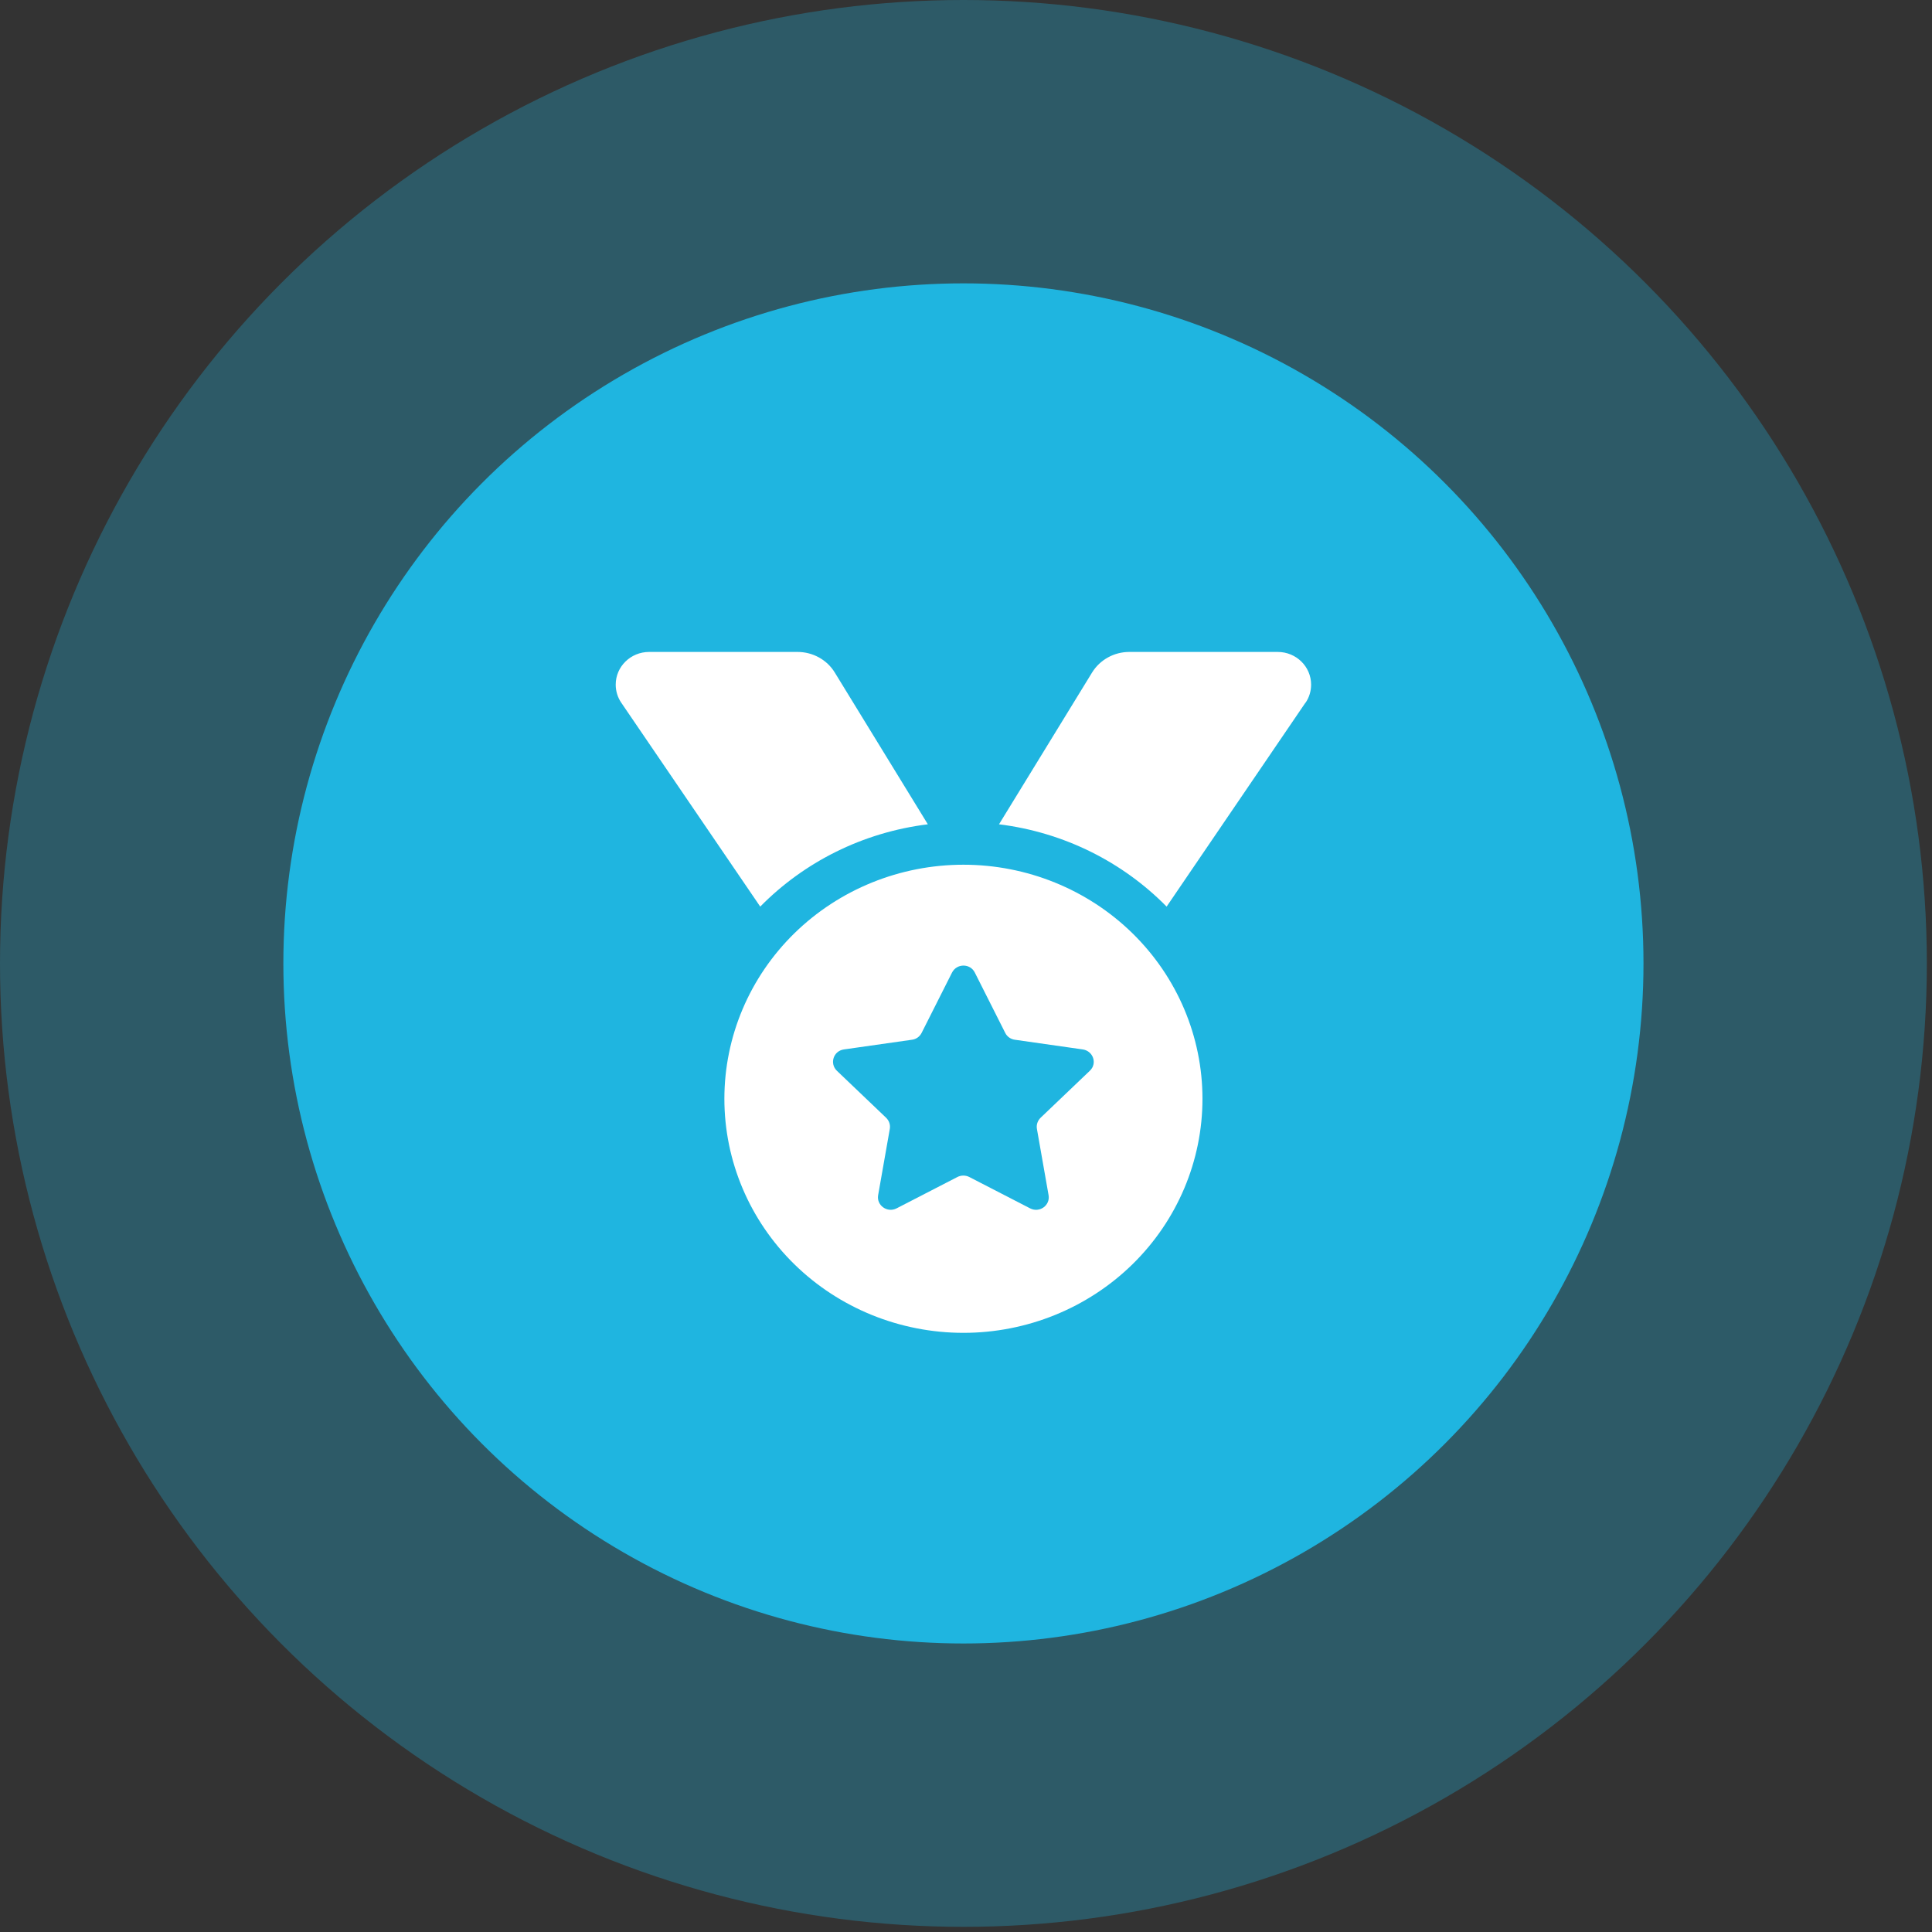
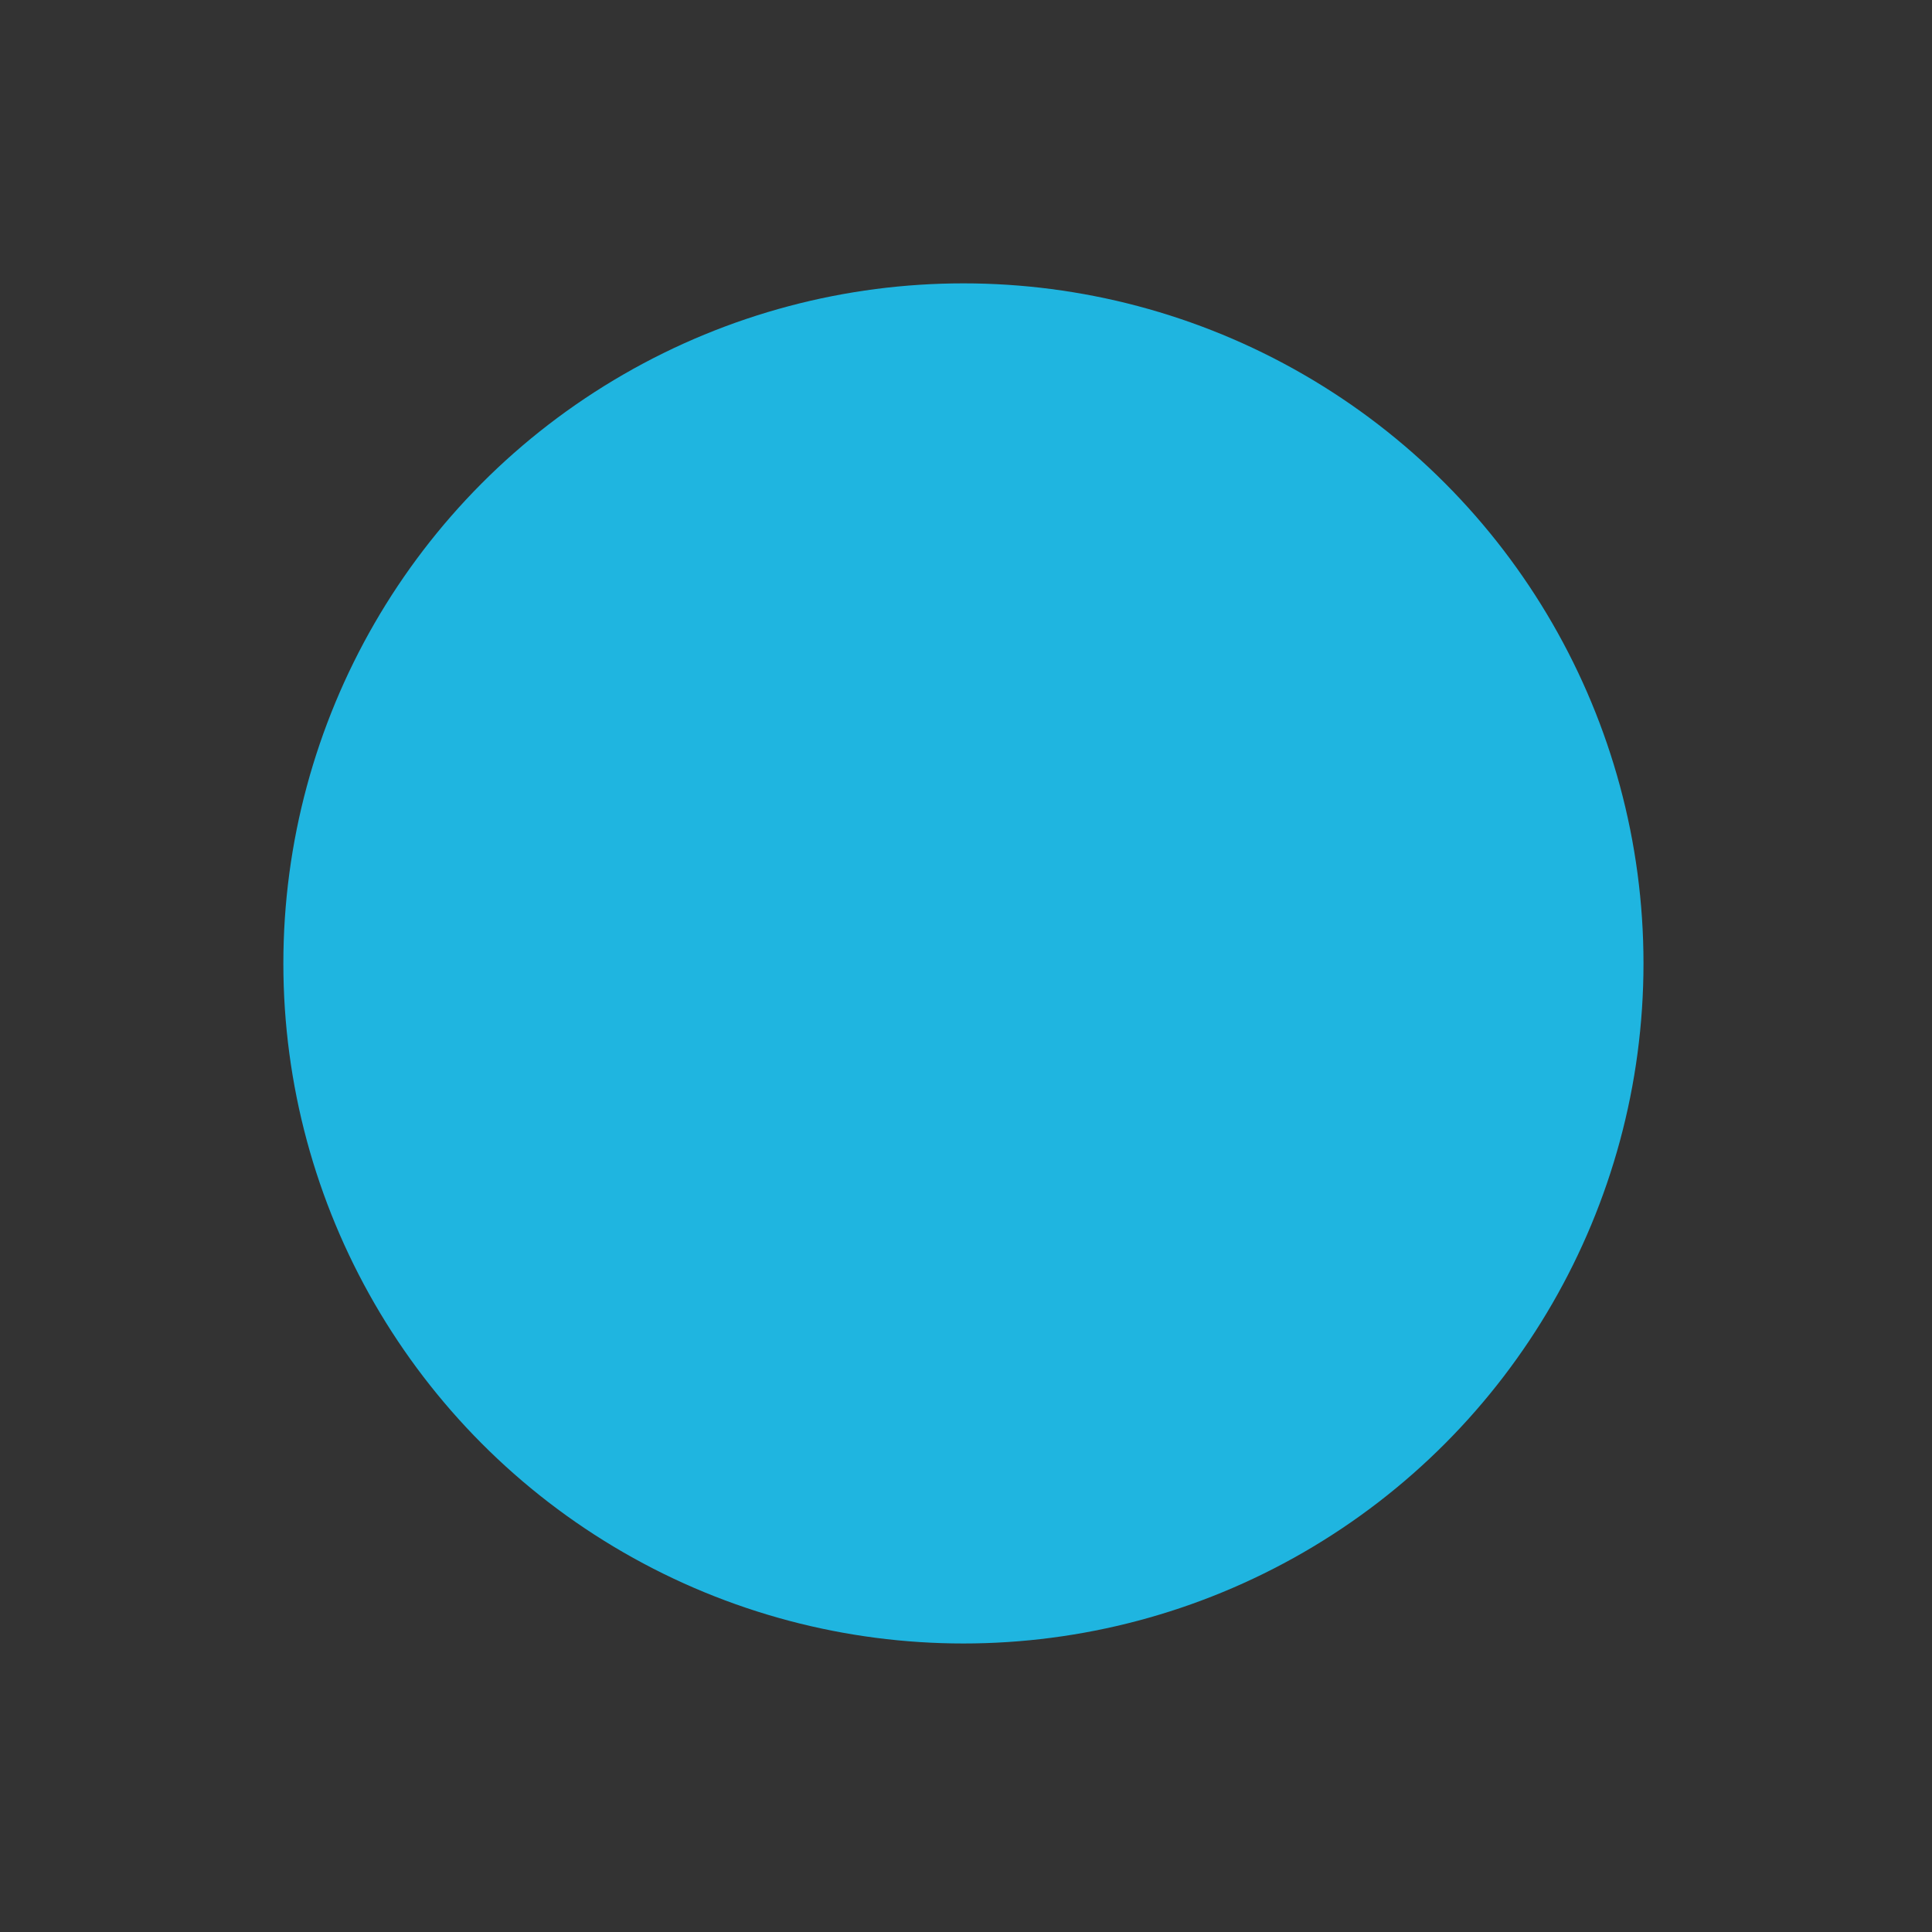
<svg xmlns="http://www.w3.org/2000/svg" width="81" height="81" viewBox="0 0 81 81" fill="none">
  <rect x="0" y="0" width="81" height="81" fill="#333333" stroke="none" />
-   <circle opacity="0.3" cx="40.392" cy="40.392" r="40.392" fill="#1FB5E0" />
  <circle cx="40.392" cy="40.392" r="28.512" fill="#1FB5E0" />
-   <path d="M26.048 29.463C25.894 29.239 25.814 28.972 25.814 28.704C25.814 27.946 26.441 27.333 27.215 27.333H33.439C34.077 27.333 34.675 27.662 34.999 28.197L38.9 34.559C36.155 34.899 33.701 36.153 31.873 38.01L26.048 29.463ZM54.73 29.463L48.911 38.01C47.083 36.153 44.629 34.899 41.884 34.559L45.785 28.197C46.115 27.662 46.707 27.333 47.345 27.333H53.569C54.343 27.333 54.969 27.946 54.969 28.704C54.969 28.972 54.89 29.239 54.736 29.463H54.73ZM30.37 46.067C30.37 43.464 31.426 40.968 33.305 39.128C35.185 37.288 37.734 36.254 40.392 36.254C43.05 36.254 45.599 37.288 47.479 39.128C49.358 40.968 50.414 43.464 50.414 46.067C50.414 48.67 49.358 51.166 47.479 53.006C45.599 54.846 43.05 55.88 40.392 55.88C37.734 55.88 35.185 54.846 33.305 53.006C31.426 51.166 30.37 48.67 30.37 46.067ZM40.87 40.776C40.677 40.385 40.113 40.385 39.914 40.776L38.638 43.307C38.558 43.463 38.41 43.569 38.239 43.591L35.381 43.998C34.943 44.06 34.772 44.584 35.085 44.891L37.152 46.864C37.277 46.987 37.334 47.154 37.306 47.327L36.816 50.109C36.742 50.533 37.197 50.862 37.59 50.661L40.141 49.346C40.295 49.267 40.483 49.267 40.637 49.346L43.188 50.661C43.581 50.862 44.036 50.539 43.962 50.109L43.473 47.327C43.444 47.16 43.501 46.987 43.626 46.864L45.693 44.891C46.012 44.589 45.836 44.065 45.397 43.998L42.544 43.591C42.374 43.569 42.22 43.458 42.146 43.307L40.87 40.776Z" fill="white" />
</svg>